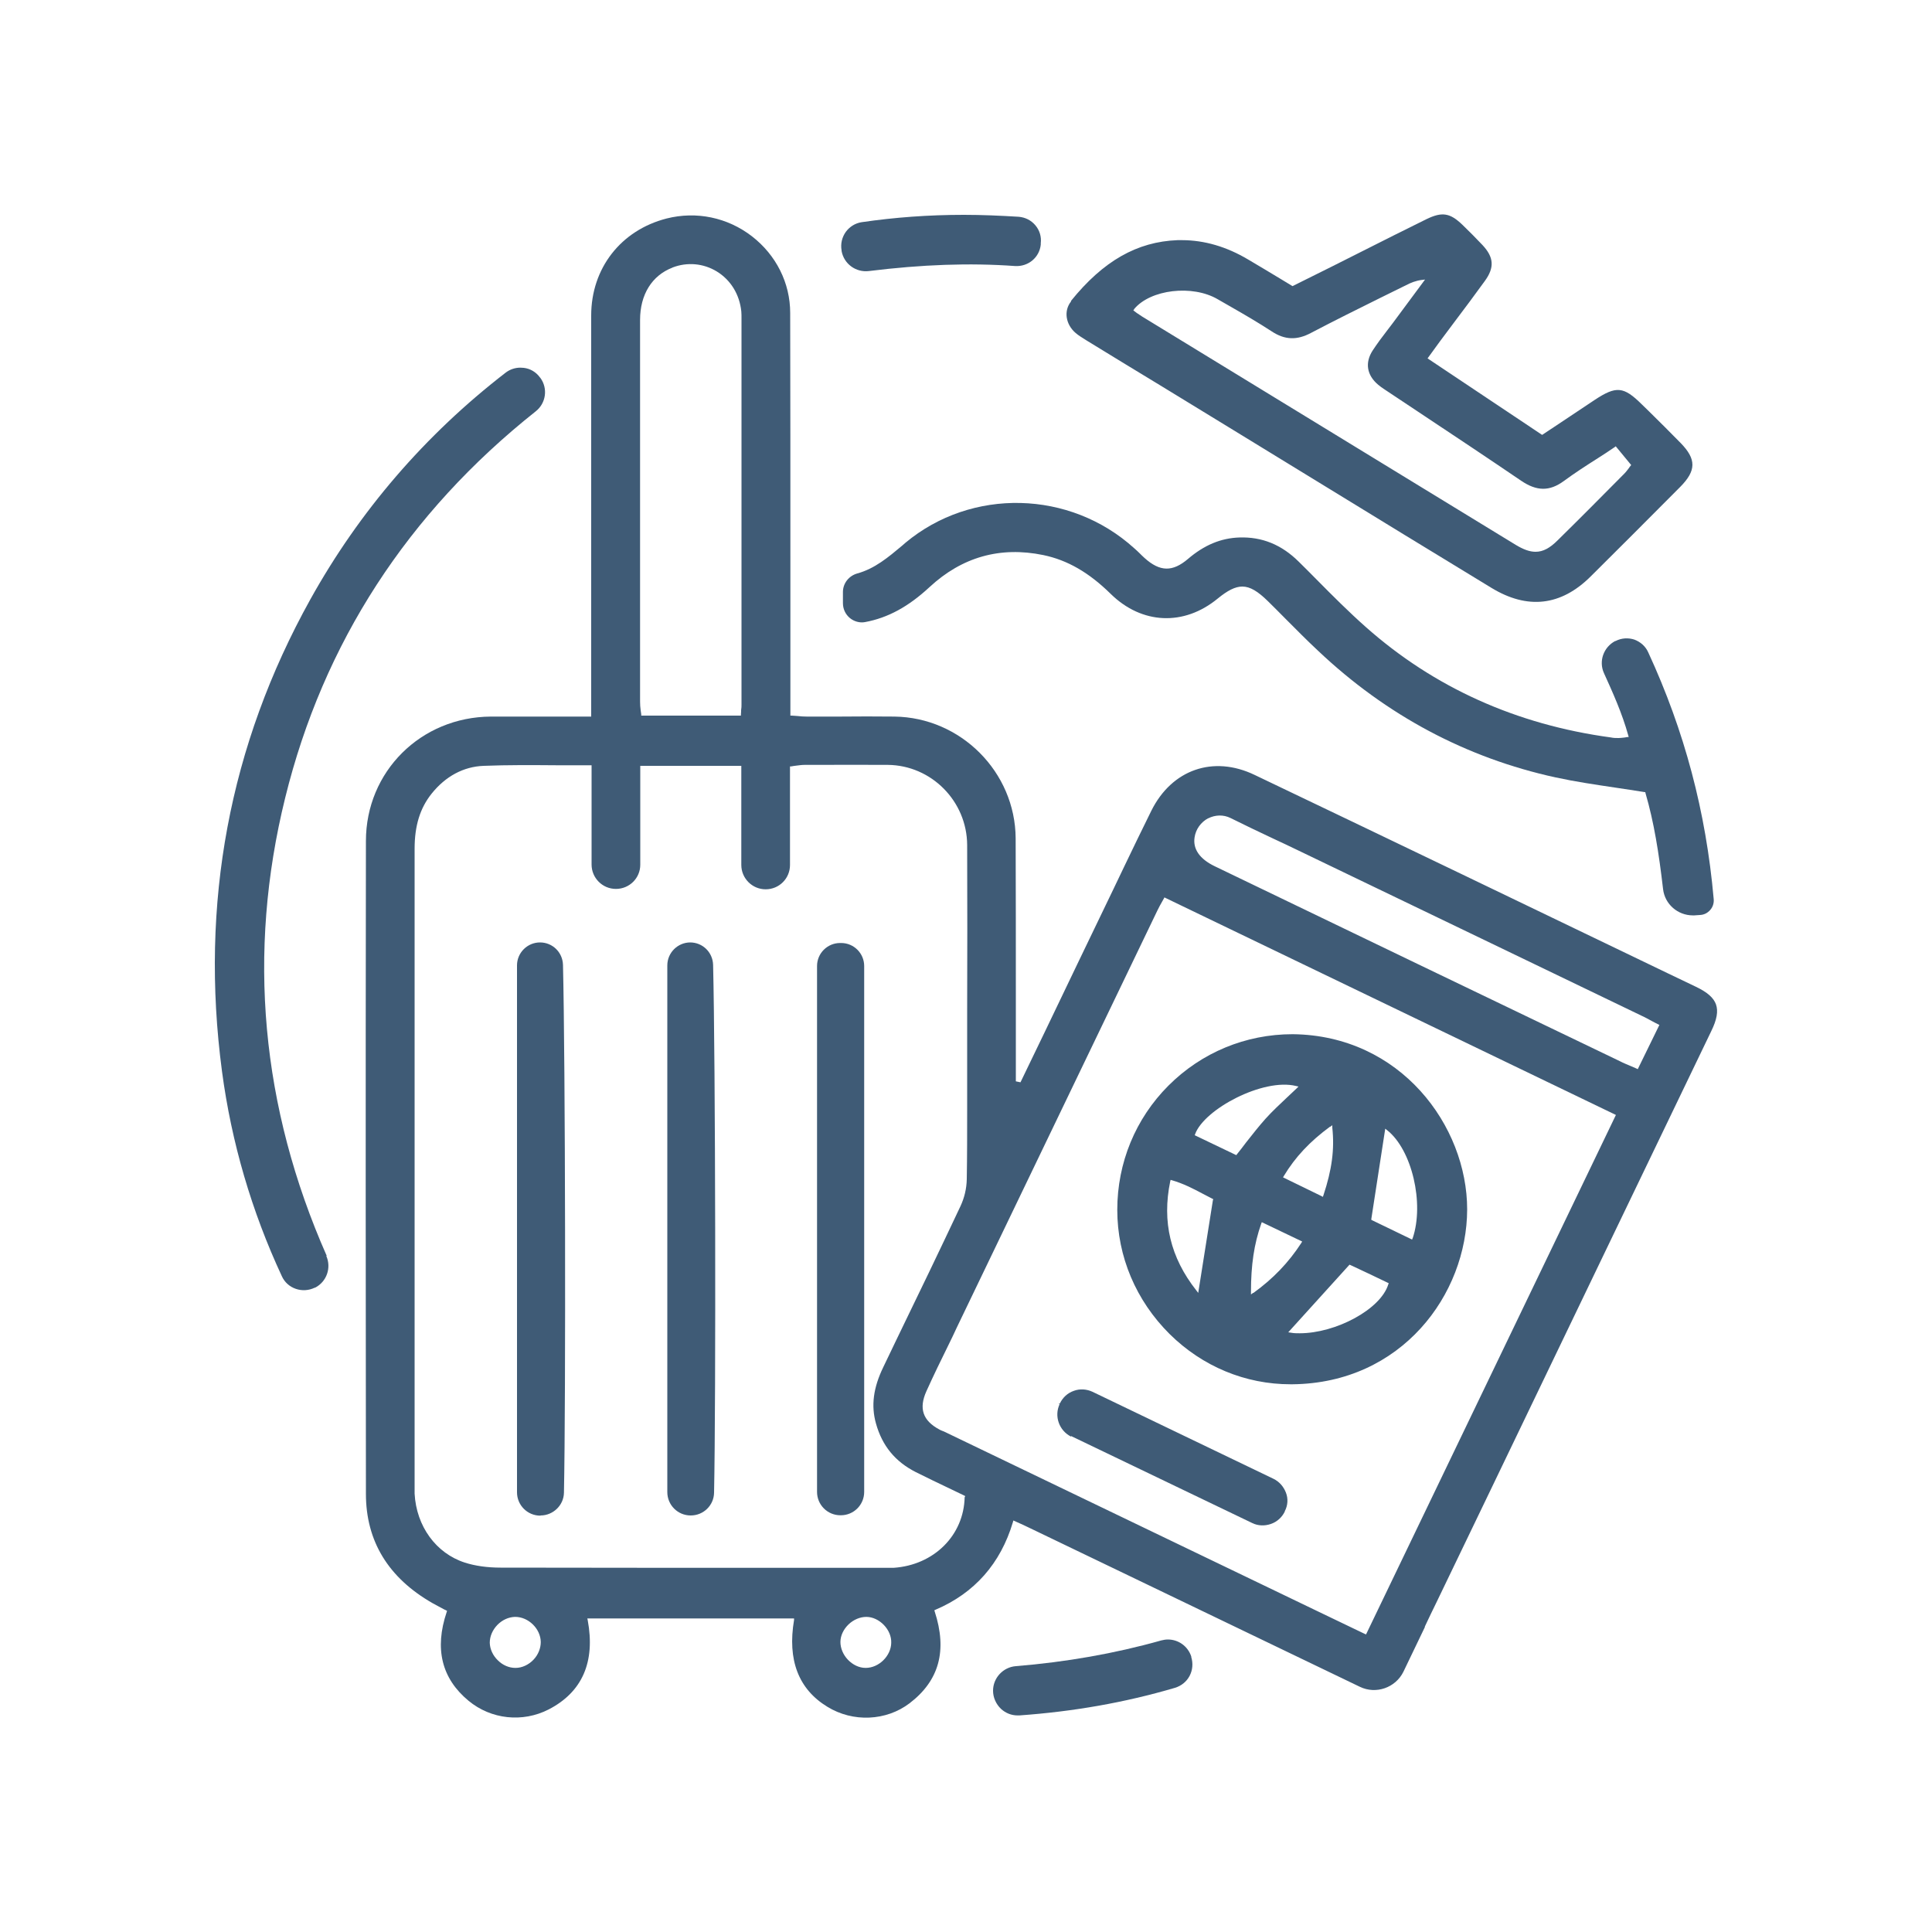
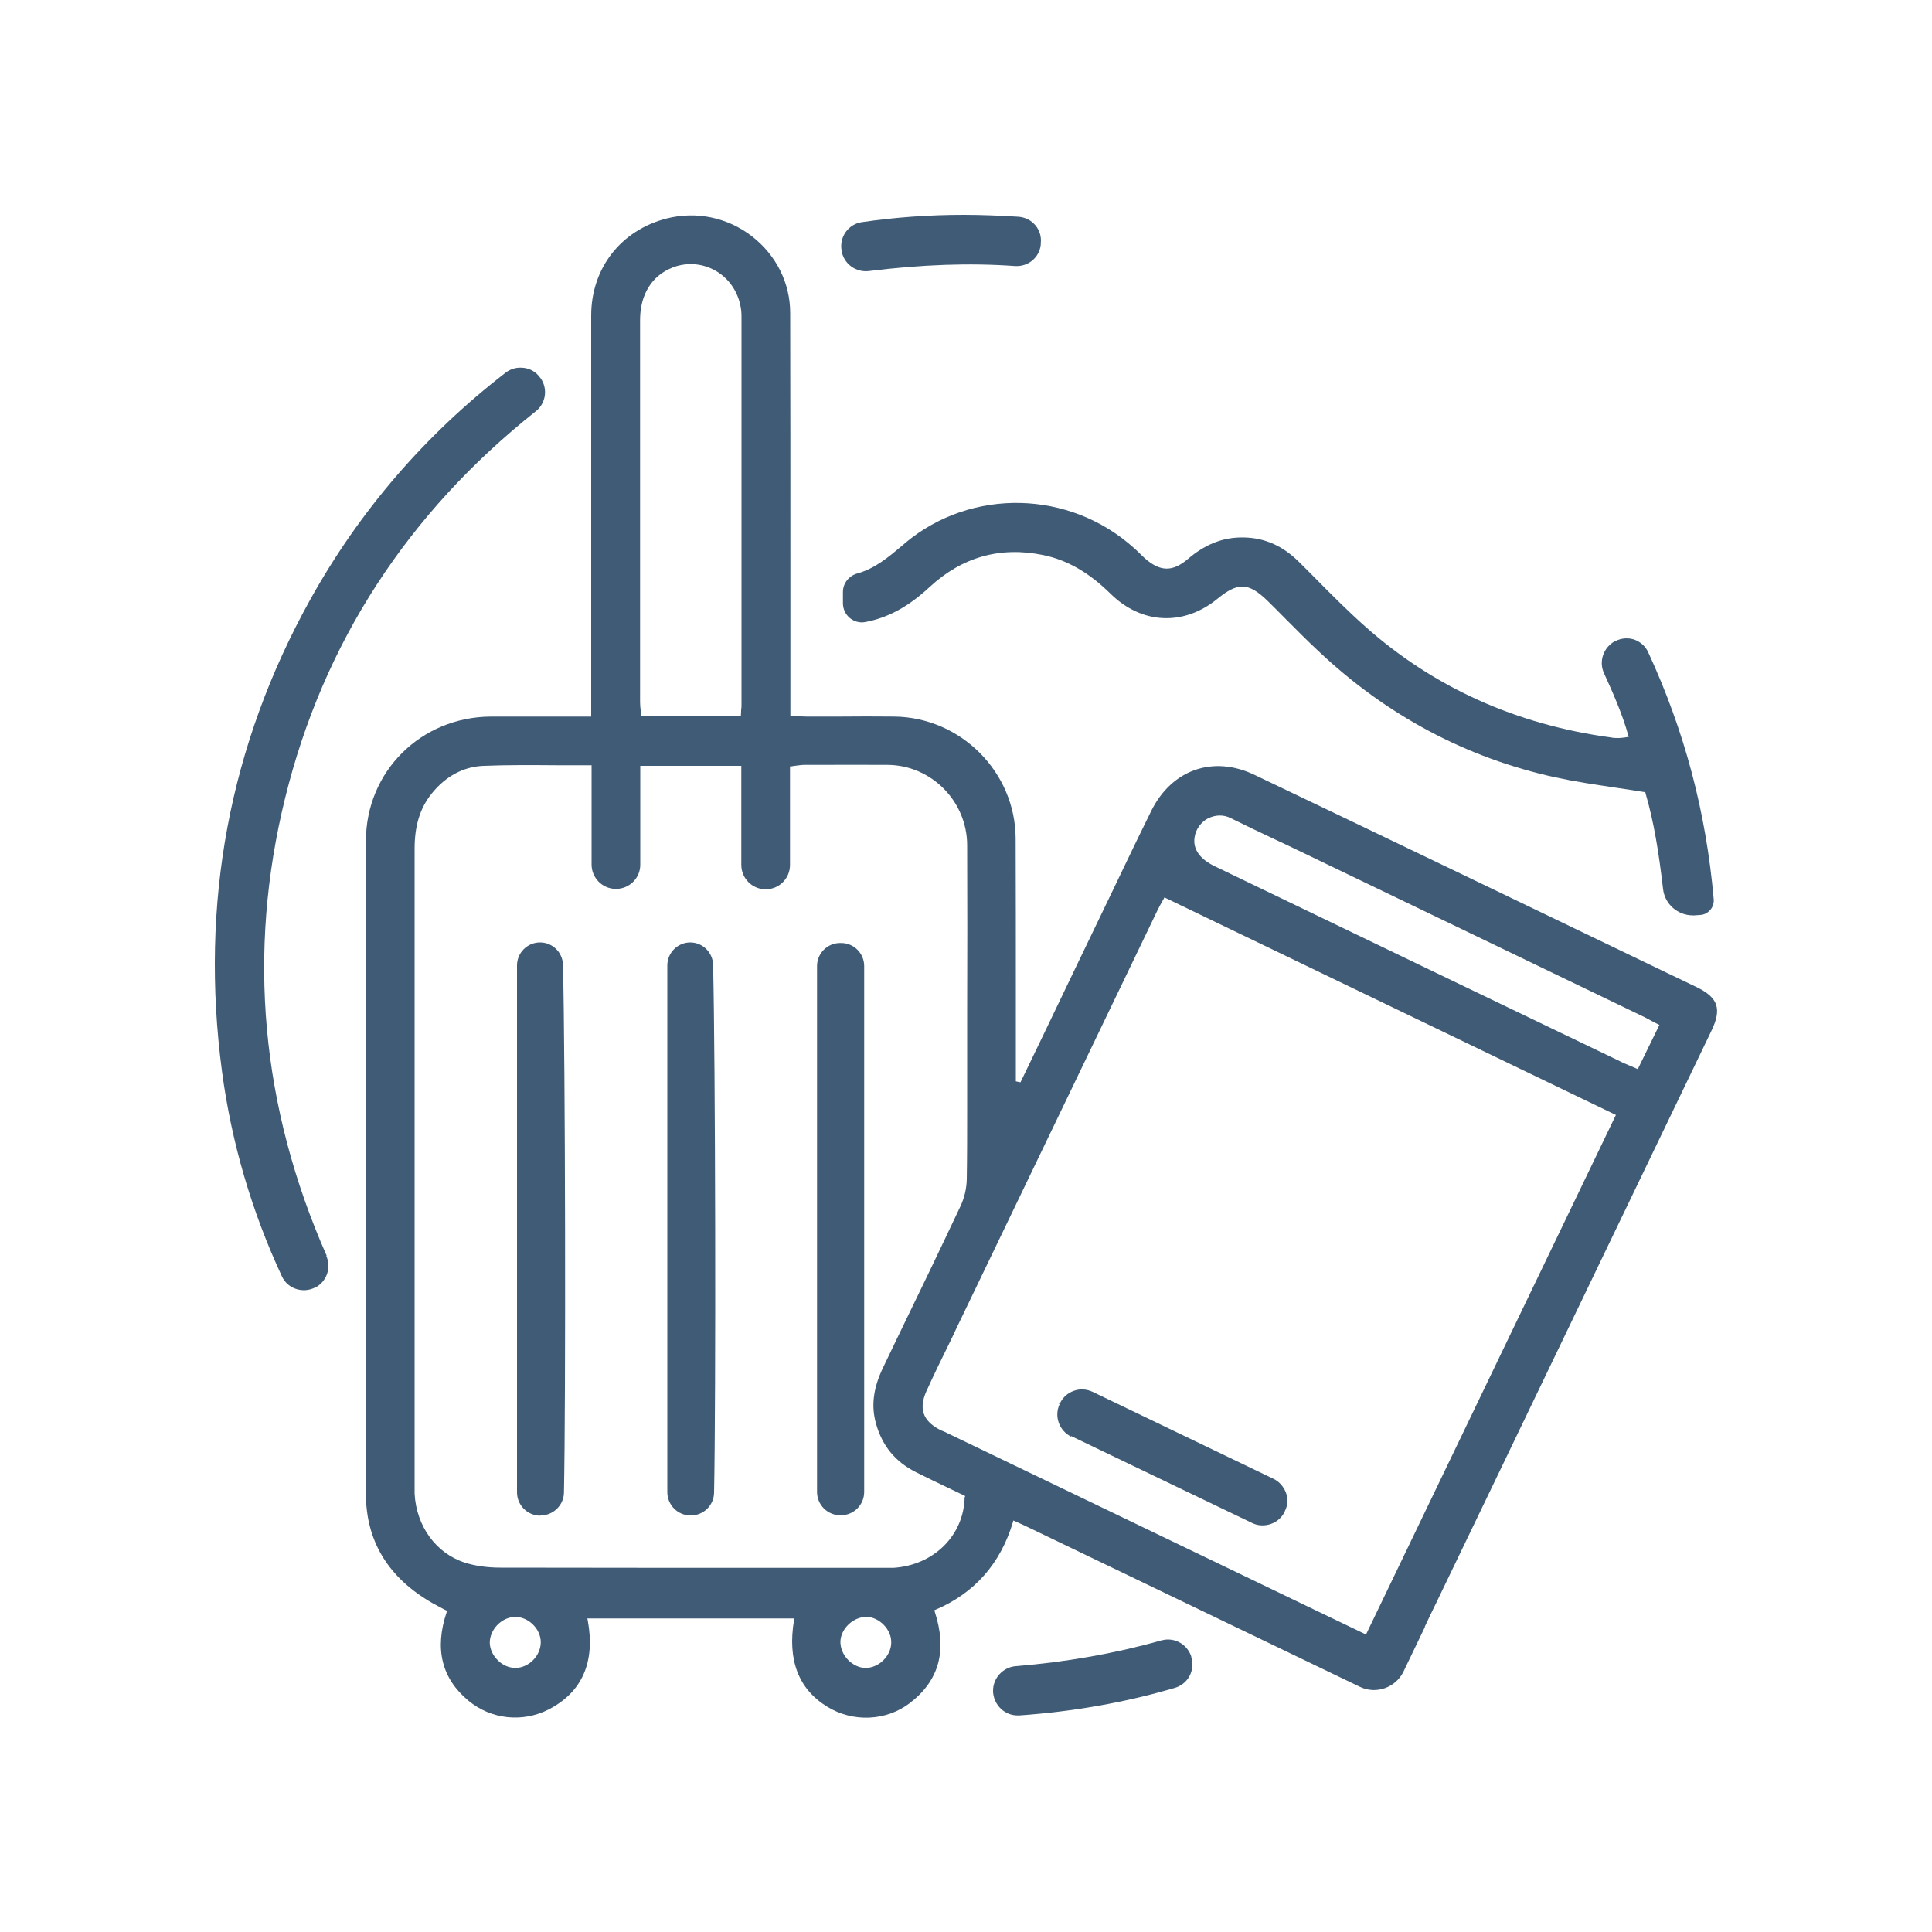
<svg xmlns="http://www.w3.org/2000/svg" id="Layer_1" viewBox="0 0 100 100">
  <defs>
    <style> .cls-1 { fill: #3f5b76; } </style>
  </defs>
  <path class="cls-1" d="M55.44,74.33l9.37,4.5c.3.15.65.16.97.05.32-.11.57-.34.72-.64v-.02c.16-.3.18-.65.06-.96s-.34-.57-.65-.72l-9.36-4.5c-.3-.14-.65-.17-.97-.05-.32.11-.57.34-.72.65h-.08s0,0,0,0l.07.03c-.3.63-.03,1.38.59,1.69Z" />
  <path class="cls-1" d="M35.73,48.78c-.65,0-1.19.53-1.19,1.19v27.26c0,.67.54,1.21,1.21,1.21s1.2-.53,1.21-1.18c.1-4.82.07-22.44-.05-27.32-.02-.65-.54-1.16-1.19-1.16Z" />
-   <path class="cls-1" d="M75.94,62.6c0-4.32-3.44-9.01-9.03-9.07-2.44,0-4.72.95-6.43,2.66-1.71,1.71-2.65,4-2.65,6.43,0,2.42.97,4.7,2.71,6.43,1.7,1.68,3.92,2.6,6.26,2.6.03,0,.06,0,.1,0,5.65-.06,9.03-4.65,9.04-9.05ZM68.86,58.32l.1-.08v.13c.12,1.12-.02,2.17-.46,3.5l-.03.08-.07-.04-1.99-.97.04-.07c.59-.98,1.35-1.79,2.4-2.56ZM62.78,62.12l-.76,4.8-.1-.13c-1.34-1.7-1.78-3.55-1.35-5.64l.02-.08.07.02c.59.17,1.09.43,1.58.69.17.09.34.18.5.26l.05.02v.05ZM64.03,59.74l-.04.05-2.15-1.03.02-.06c.47-1.29,3.52-2.91,5.22-2.49l.13.03-.09.09c-.17.16-.34.32-.51.48-.39.37-.76.71-1.11,1.1-.34.38-.66.79-1,1.22-.15.2-.31.41-.48.62ZM64.86,66.92l-.11.08v-.14c0-1.38.16-2.47.53-3.52l.03-.08,2.09,1-.04.07c-.67,1.03-1.46,1.85-2.48,2.59ZM71.86,66.47c-.39,1.3-2.72,2.54-4.59,2.54-.15,0-.3,0-.45-.03l-.14-.02.09-.1,3.08-3.4.05.02c.58.27,1.26.59,1.92.91l.06.03-.02.06ZM73.12,64.08l-.03.08-2.11-1.02v-.05s.72-4.67.72-4.67l.1.08c1.28,1.01,1.93,3.78,1.32,5.59Z" />
  <path class="cls-1" d="M73.75,84.19c.2-.42.4-.85.61-1.27l2.86-5.94c3.78-7.87,7.57-15.74,11.35-23.6.3-.61.37-1.04.25-1.39-.12-.34-.44-.63-1.05-.92l-1.42-.68c-7.02-3.38-14.27-6.87-21.41-10.28-2.14-1.03-4.29-.28-5.35,1.86-.47.95-.94,1.92-1.39,2.86-.18.38-.37.77-.55,1.15-1.2,2.49-2.4,4.98-3.59,7.47l-1.24,2.57-.24-.05v-.83c0-1.19,0-2.38,0-3.58,0-2.68,0-5.45-.01-8.17-.02-3.43-2.84-6.26-6.28-6.3-.95-.01-1.91-.01-2.84,0-.56,0-1.13,0-1.69,0-.16,0-.31-.01-.49-.03-.09,0-.18-.02-.29-.02h-.07v-3.1c0-1.72,0-3.44,0-5.16,0-4.12,0-8.39-.01-12.58,0-1.56-.73-3-1.98-3.97-1.27-.98-2.88-1.31-4.42-.92-2.37.61-3.9,2.58-3.9,5.02,0,4.61,0,9.22,0,13.82v6.94s-.98,0-.98,0c-.45,0-.9,0-1.35,0-.95,0-1.91,0-2.86,0-3.63.02-6.47,2.85-6.47,6.44-.02,13.66-.01,24.08,0,33.79,0,2.45,1.16,4.35,3.45,5.66.16.09.32.17.48.26.07.04.15.08.22.11l.05.03-.02.06c-.64,1.9-.26,3.44,1.13,4.59,1.17.97,2.8,1.14,4.15.45,1.74-.9,2.42-2.46,2.02-4.62l-.02-.09h10.7v.08c-.35,2.07.23,3.58,1.72,4.49,1.33.82,3.05.74,4.26-.18,1.53-1.17,1.96-2.72,1.3-4.75l-.02-.06.06-.03c2.02-.86,3.37-2.39,4.01-4.54l.02-.08.38.17c.17.08.33.15.49.23l5.99,2.88c3.69,1.78,7.39,3.55,11.08,5.33.83.4,1.84.05,2.25-.78.37-.77.74-1.54,1.11-2.31ZM62.53,42.36c.37-.19.8-.2,1.16-.02.73.36,1.47.72,2.2,1.06.44.2.87.41,1.31.62,5.93,2.85,11.86,5.71,17.78,8.56.18.08.35.18.54.28.1.05.2.11.31.16l.06.03-.03.06-1.09,2.23-.06-.03c-.11-.05-.21-.09-.3-.13-.21-.09-.39-.16-.56-.25-7-3.36-14-6.73-20.99-10.1-.76-.37-1.12-.88-1.03-1.48.06-.43.33-.8.71-1ZM34.8,13.85c.77-.3,1.61-.22,2.3.2.72.44,1.18,1.19,1.27,2.07.01.12.01.23.01.35v.07c0,6.64,0,13.28,0,19.92,0,.09,0,.18-.02.3,0,.06,0,.13-.01.21v.07h-5.16v-.07c-.01-.07-.02-.14-.03-.21-.02-.15-.03-.29-.03-.44,0-6.59,0-13.17,0-19.76,0-1.31.61-2.3,1.68-2.71ZM27.61,85.91c-.25.26-.59.42-.92.42h-.02c-.32,0-.65-.14-.9-.39-.26-.25-.41-.58-.42-.91,0-.33.14-.66.39-.92.25-.26.58-.41.91-.42h.02c.68,0,1.31.61,1.32,1.3,0,.32-.13.66-.38.92ZM44.82,86.33h-.02c-.33,0-.66-.16-.91-.42-.25-.26-.39-.6-.39-.92,0-.33.16-.66.42-.91s.6-.39.92-.39c.33,0,.66.16.91.42.25.26.39.59.38.92-.01.68-.64,1.3-1.32,1.3ZM49.93,77.49c-.04,1.98-1.59,3.52-3.68,3.66-.11,0-.23,0-.34,0h-.31s-4.31,0-4.31,0c-5.04,0-10.25,0-15.38-.01-.69,0-1.32-.09-1.85-.26-1.49-.48-2.51-1.88-2.6-3.57,0-.13,0-.26,0-.38v-8.69c0-8.1,0-16.21,0-24.31,0-1.19.28-2.1.88-2.85.72-.9,1.65-1.4,2.69-1.44,1.26-.05,2.51-.04,3.83-.03.56,0,1.12,0,1.69,0h.07v5.14c0,.69.56,1.26,1.26,1.26s1.26-.56,1.26-1.25c0-.68,0-1.36,0-2.05,0-.98,0-1.99,0-3v-.07h5.23v5.13c0,.69.56,1.26,1.26,1.26s1.26-.56,1.26-1.26v-5.1h.06c.09-.02.18-.03.26-.04.16-.02.3-.04.44-.04h.53c1.23,0,2.51-.01,3.77,0,2.26.02,4.1,1.88,4.11,4.15.01,2.87.01,5.79,0,8.61,0,1.25,0,2.49,0,3.74,0,.45,0,.9,0,1.34,0,1.18,0,2.4-.02,3.6-.01.49-.12.96-.33,1.41-1.08,2.29-2.19,4.6-3.28,6.84l-.71,1.48c-.52,1.07-.64,2-.38,2.92.32,1.15.99,1.97,2.05,2.51.58.29,1.18.58,1.75.85.26.12.51.25.77.37l.04.02v.05ZM70.71,84.6l-.07-.03c-1.6-.77-3.13-1.5-4.66-2.24-5.71-2.75-11.42-5.49-17.13-8.24-.02-.01-.05-.02-.08-.03-.05-.02-.1-.04-.15-.07-.86-.46-1.07-1.09-.67-1.98.37-.82.77-1.64,1.16-2.43.14-.29.28-.57.41-.86,3.46-7.2,6.92-14.39,10.38-21.58.08-.17.17-.33.25-.47.03-.06.06-.11.09-.16l.03-.06.87.42,22.5,10.84-.03.06-12.91,26.84Z" />
  <path class="cls-1" d="M43.51,78.43h.01c.67,0,1.21-.54,1.21-1.21v-27.22c0-.65-.53-1.19-1.19-1.19h-.06c-.65,0-1.19.53-1.19,1.19v27.22c0,.67.54,1.21,1.21,1.21Z" />
  <path class="cls-1" d="M27.98,78.44c.65,0,1.2-.53,1.21-1.18.1-4.82.07-22.44-.05-27.32-.02-.65-.54-1.16-1.19-1.16s-1.19.53-1.19,1.19v27.27c0,.67.54,1.21,1.21,1.21Z" />
  <path class="cls-1" d="M84.61,33.11c-.33-.11-.68-.09-.99.07h-.02c-.6.32-.86,1.04-.58,1.66.44.97.94,2.07,1.26,3.23l.02.08h-.08c-.07.02-.13.02-.19.03-.1.01-.18.02-.25.02-.14,0-.27,0-.4-.03-4.88-.66-9.15-2.58-12.68-5.71-.88-.78-1.72-1.62-2.53-2.44-.32-.32-.63-.64-.95-.95-.89-.88-1.9-1.29-3.07-1.25-.95.03-1.82.39-2.66,1.11-.8.68-1.45.67-2.25-.05-.09-.08-.17-.16-.26-.25-.09-.09-.18-.17-.27-.25-3.33-3.02-8.42-3.14-11.84-.29l-.16.14c-.74.62-1.43,1.2-2.33,1.45-.44.12-.75.51-.75.96v.58c0,.3.13.58.36.77.22.18.51.26.78.21,1.19-.22,2.25-.8,3.34-1.81,1.68-1.56,3.66-2.12,5.89-1.66,1.25.26,2.36.9,3.49,2.01,1.61,1.58,3.79,1.68,5.54.24.5-.41.9-.62,1.27-.62.41,0,.81.25,1.33.76.3.29.59.59.89.89.55.55,1.12,1.13,1.7,1.67,3.54,3.35,7.68,5.55,12.3,6.56,1.02.22,2.04.37,3.11.53.49.07.99.15,1.49.23h.04s.01.05.01.05c.44,1.51.69,3.08.91,4.97.09.78.76,1.36,1.54,1.36.03,0,.05,0,.08,0l.29-.02c.21-.01.39-.1.53-.26.14-.16.2-.36.18-.57-.4-4.52-1.51-8.7-3.39-12.77-.14-.31-.4-.54-.73-.66Z" />
-   <path class="cls-1" d="M55.44,15.6c-.39.48-.29,1.19.24,1.64.15.13.34.24.51.35l.08.05c1.31.8,2.61,1.6,3.92,2.39,1.23.75,2.45,1.5,3.68,2.25,1.47.9,2.94,1.8,4.41,2.7,2.97,1.82,5.94,3.64,8.92,5.45,1.86,1.13,3.59.94,5.13-.59,1.39-1.38,2.86-2.85,4.64-4.64.83-.84.84-1.43.02-2.27-.54-.55-1.1-1.11-1.64-1.64l-.37-.36c-.94-.93-1.32-.97-2.44-.23-.65.43-1.3.87-1.95,1.3l-.77.51-5.93-3.96.24-.33c.15-.21.28-.38.4-.55.25-.33.49-.66.74-.99.52-.69,1.06-1.41,1.58-2.13.51-.7.48-1.23-.12-1.87-.34-.36-.69-.71-1.02-1.03-.66-.64-1.07-.7-1.89-.3-1.11.55-2.22,1.1-3.32,1.66-.51.26-1.02.51-1.53.77l-2.07,1.03-.66-.4c-.56-.34-1.1-.66-1.64-.98-1.11-.66-2.26-1-3.43-1-.07,0-.15,0-.22,0-2.1.08-3.85,1.08-5.52,3.15ZM58.7,16c.84-1.02,3.02-1.28,4.33-.51.22.13.45.26.68.39.7.4,1.42.82,2.11,1.27.68.45,1.31.47,2.04.08,1.18-.62,2.39-1.22,3.56-1.8.45-.22.91-.45,1.36-.67.23-.12.49-.23.81-.27l.17-.02-1.66,2.24c-.11.14-.21.28-.32.42-.25.32-.5.66-.73,1.01-.41.63-.31,1.28.29,1.78.09.08.2.15.3.22l.09.06c.67.44,1.33.89,2,1.33,1.64,1.09,3.34,2.22,5,3.35.81.55,1.47.56,2.21.02.57-.42,1.16-.8,1.79-1.2.28-.18.56-.36.85-.56l.05-.04.8.97-.04.05s-.06.07-.08.11c-.07.09-.15.2-.24.29-1.16,1.17-2.29,2.31-3.44,3.44-.41.41-.76.6-1.15.6-.31,0-.63-.12-1.03-.36-6.45-3.94-12.89-7.88-19.34-11.82-.09-.06-.18-.12-.27-.18-.04-.03-.08-.06-.12-.09l-.06-.05.05-.06Z" />
  <path class="cls-1" d="M16.91,65c-3.4-7.7-4.13-15.68-2.15-23.7,1.97-8.01,6.34-14.75,12.97-20.01.53-.42.64-1.18.24-1.73l-.02-.02c-.2-.28-.5-.46-.84-.5-.06,0-.12-.01-.18-.01-.27,0-.54.09-.76.26-4.17,3.22-7.57,7.17-10.11,11.74-4.19,7.54-5.72,15.75-4.57,24.42.49,3.69,1.54,7.26,3.1,10.61.14.31.4.54.72.65.32.11.67.09.98-.06h.02c.6-.31.85-1.03.58-1.64Z" />
  <path class="cls-1" d="M52.73,11.22c-.97-.06-1.92-.1-2.84-.1-1.83,0-3.58.13-5.29.38-.33.05-.62.23-.82.5-.2.28-.28.62-.22.96v.03c.12.67.74,1.12,1.41,1.04,2.75-.34,5.22-.43,7.57-.26.68.04,1.26-.44,1.33-1.11v-.07c.04-.34-.06-.67-.28-.93-.22-.26-.52-.41-.86-.44Z" />
  <path class="cls-1" d="M52.67,88.79s.06,0,.09,0c2.8-.2,5.44-.66,8.06-1.43.32-.1.59-.31.75-.61.16-.3.19-.65.09-.98v-.03c-.18-.54-.67-.88-1.21-.88-.12,0-.23.02-.35.05-2.41.68-4.94,1.12-7.52,1.33-.66.05-1.18.61-1.18,1.27,0,.35.15.69.41.94.24.22.54.34.86.34Z" />
</svg>